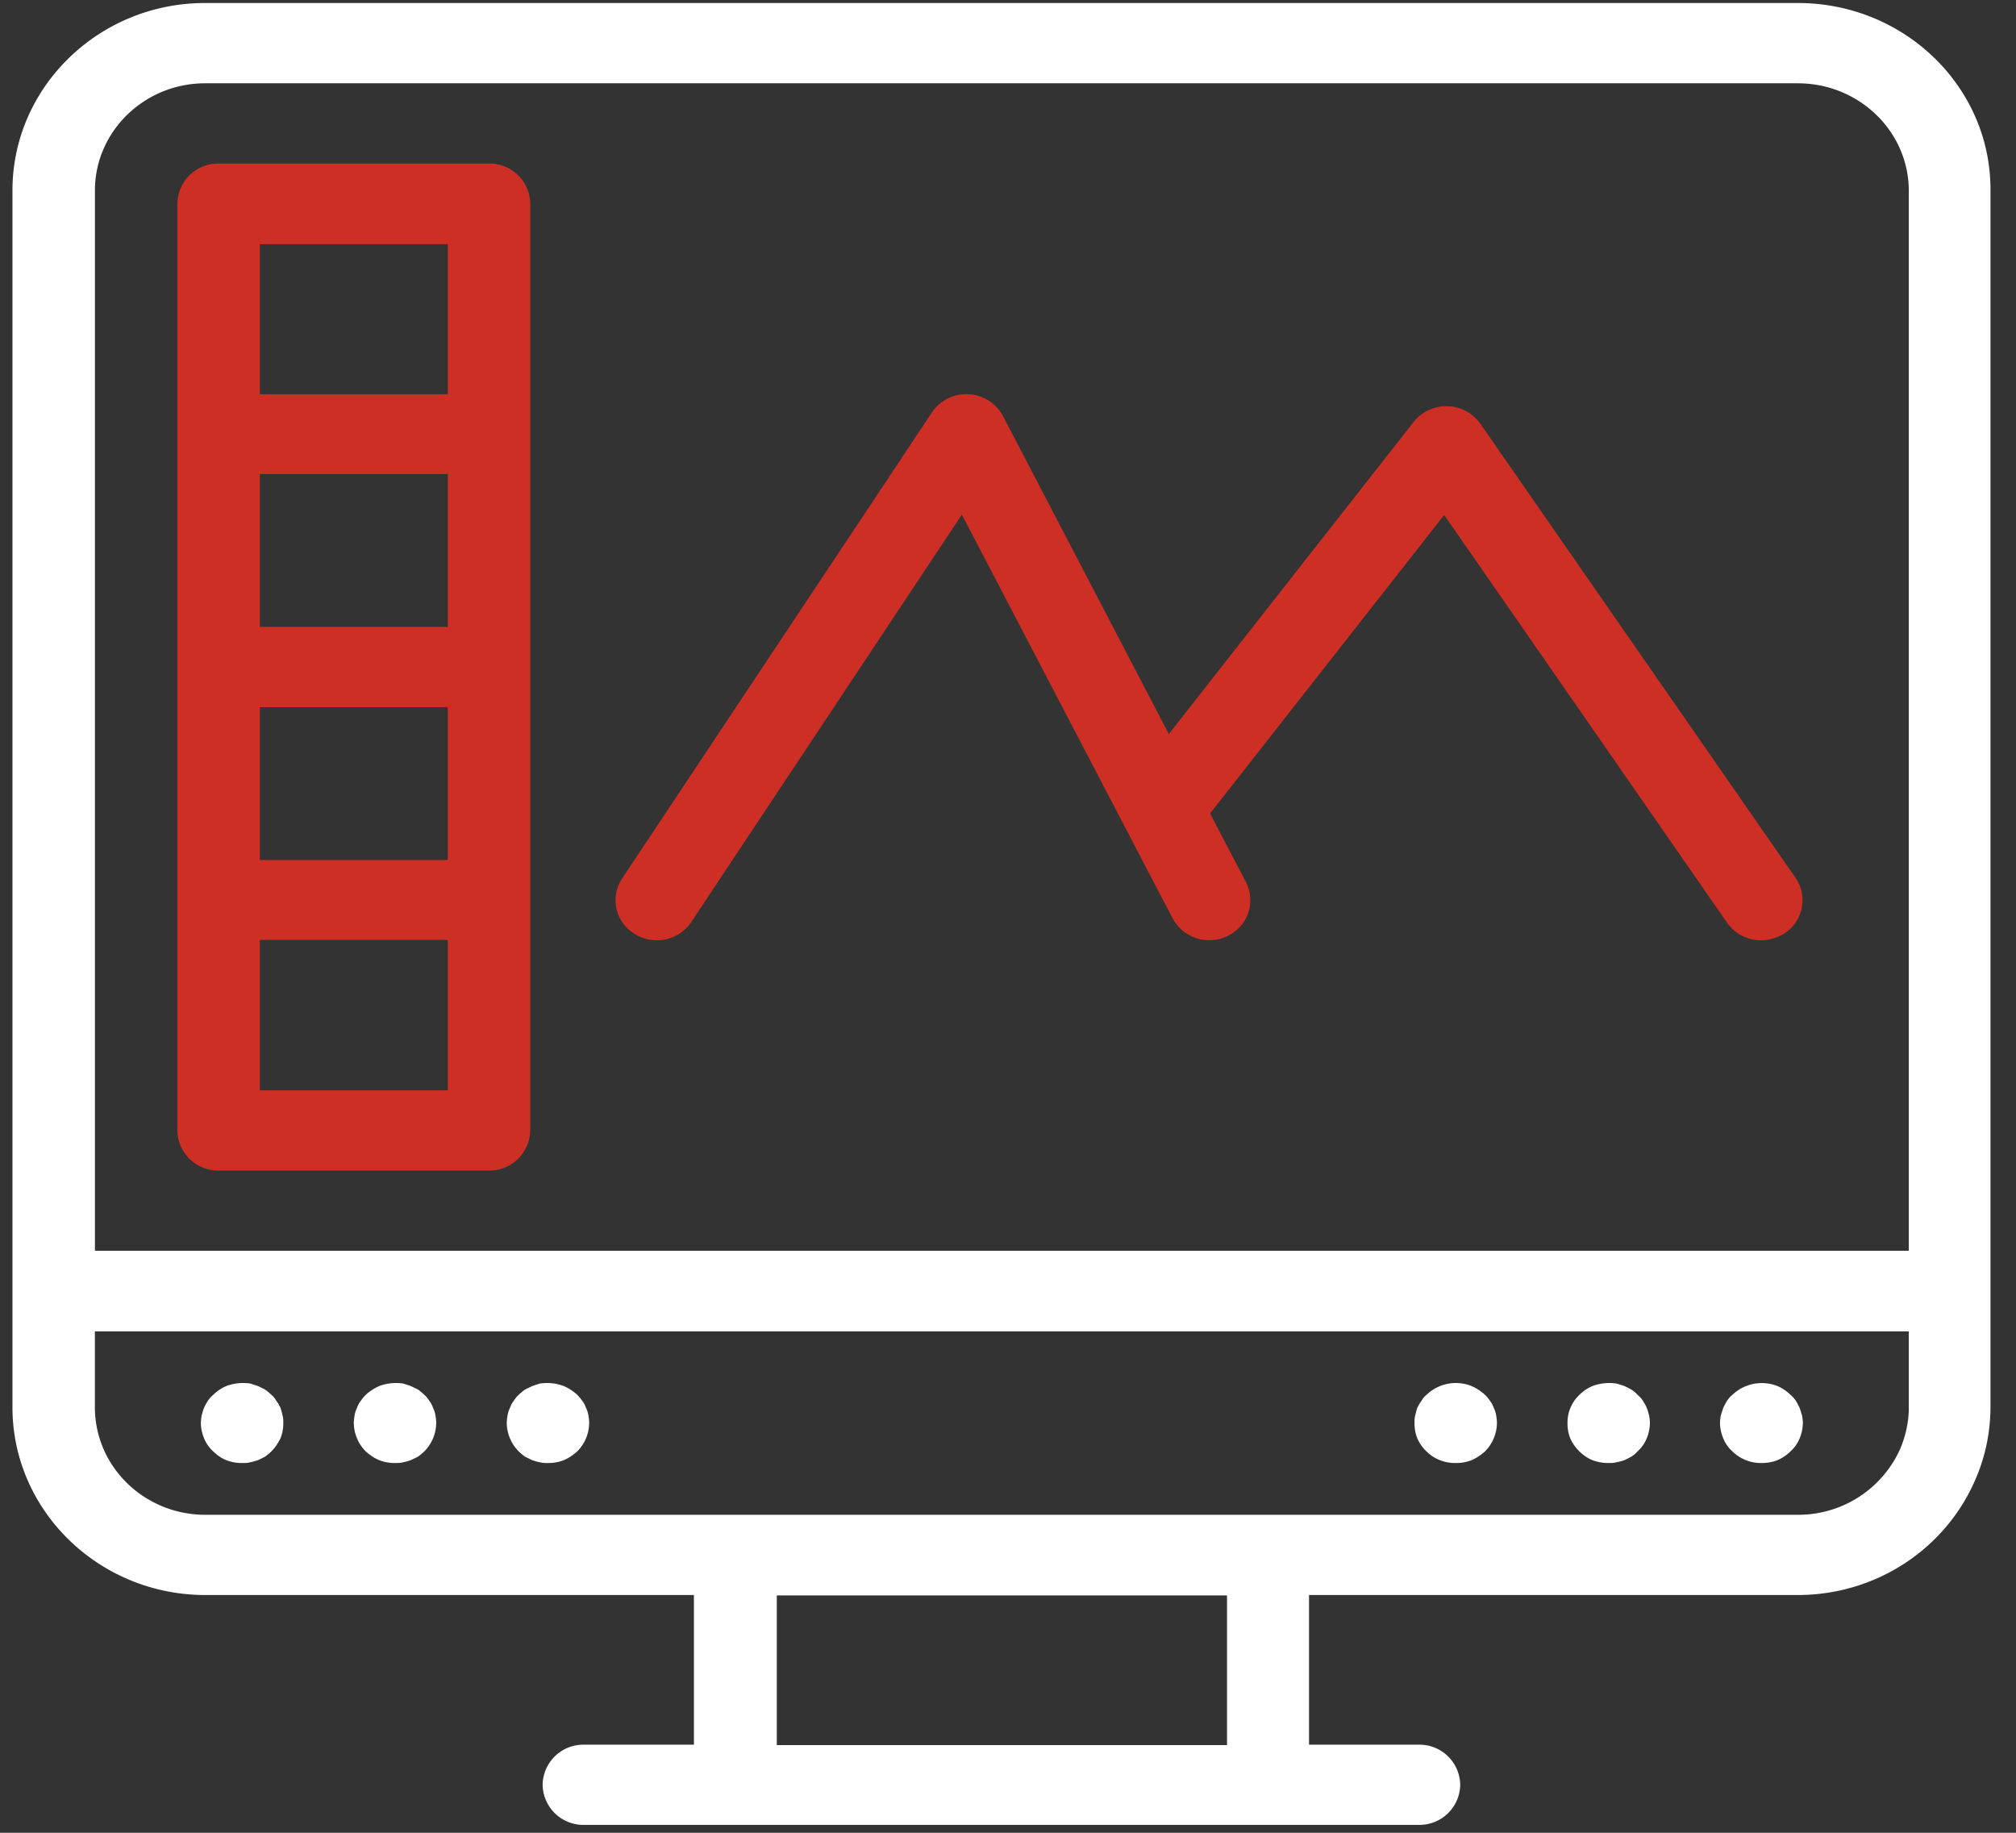
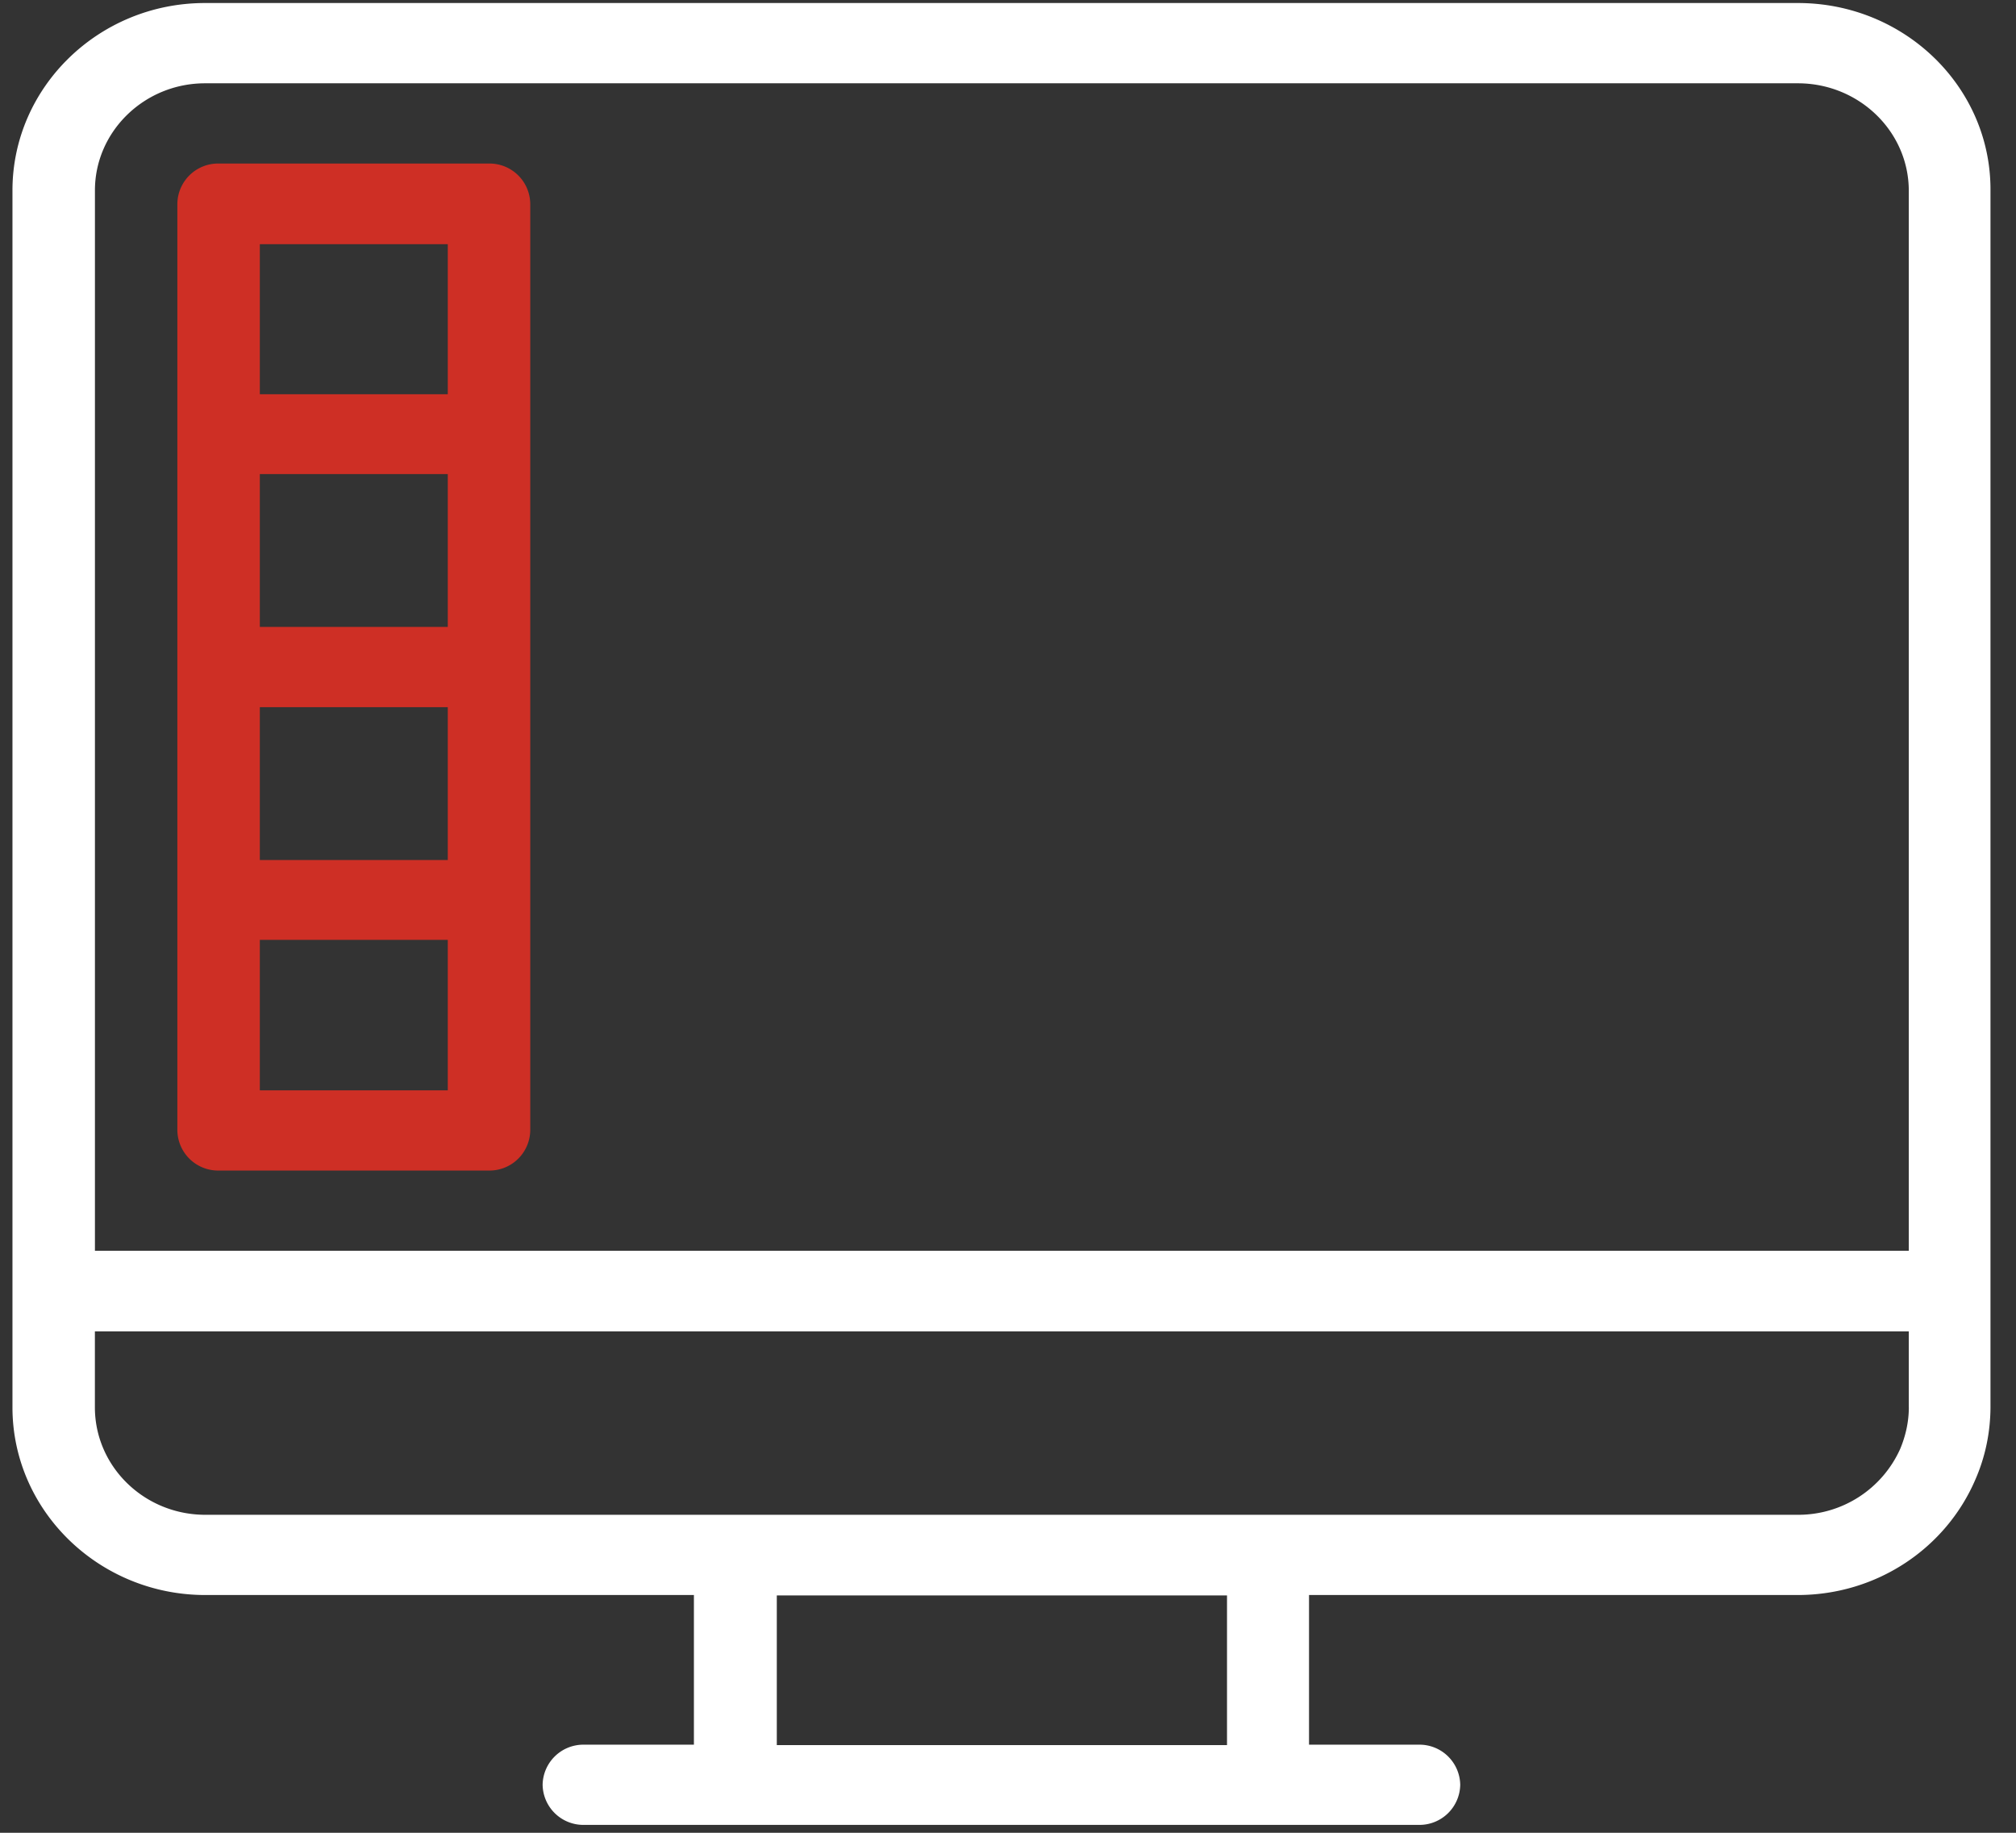
<svg xmlns="http://www.w3.org/2000/svg" width="44" height="40">
  <rect width="100%" height="100%" fill="#333333" stroke="none" />
  <g fill-rule="nonzero" fill="none">
    <path d="M39.24.066H4.474C2.153.066.272 1.906.272 4.156v26.558c0 2.258 1.89 4.097 4.21 4.097h10.663v3.266h-2.402a.89.89 0 0 0-.9.876.89.89 0 0 0 .9.875H30.97a.89.89 0 0 0 .9-.875.89.89 0 0 0-.9-.876H28.57v-3.266h10.662c1.746 0 3.24-1.033 3.878-2.513.216-.49.333-1.033.333-1.602V4.164C43.46 1.905 41.57.066 39.24.066zM26.78 38.086h-9.826V34.82h9.826v3.266zm14.881-7.373c0 .324-.072.63-.189.91a2.436 2.436 0 0 1-2.23 1.437H4.482c-1.332 0-2.411-1.051-2.411-2.347v-1.655H41.66v1.655zm0-3.415H2.072V4.156c0-1.288 1.08-2.338 2.402-2.338H39.24c1.332 0 2.42 1.05 2.42 2.346v23.134z" fill="#FFF" />
    <path d="M10.673 3.569H4.771a.89.89 0 0 0-.9.875v20.227a.89.89 0 0 0 .9.876h5.902a.89.89 0 0 0 .9-.876V4.444a.89.89 0 0 0-.9-.875zm-.9 20.227H5.671v-3.284h4.102v3.284zm0-5.026H5.671v-3.336h4.102v3.336zm0-5.088H5.671v-3.336h4.102v3.336zm0-5.078H5.671V5.329h4.102v3.275z" fill="#CE2F25" />
-     <path d="M4.654 31.676c.08.08.18.15.288.193a.908.908 0 0 0 .342.061c.063 0 .117 0 .18-.017.054-.01.108-.027.162-.044.063-.026.108-.053.162-.079.045-.035.09-.07.135-.114.08-.079.143-.175.197-.28a.886.886 0 0 0 .063-.341c0-.053 0-.114-.018-.167a1.141 1.141 0 0 0-.045-.166c-.027-.053-.054-.105-.09-.149a.39.39 0 0 0-.107-.131 1.553 1.553 0 0 0-.135-.114c-.054-.026-.1-.053-.162-.079l-.162-.053a1.048 1.048 0 0 0-.522.053.915.915 0 0 0-.288.193.564.564 0 0 0-.117.131c-.027.044-.063.096-.081.149-.027.052-.036.114-.054.166a1.045 1.045 0 0 0-.018.167c0 .122.027.227.072.341a.766.766 0 0 0 .198.28zM7.983 31.676c.09.08.189.15.297.193a.908.908 0 0 0 .342.061c.063 0 .117 0 .18-.017.054-.01.108-.027.162-.044l.162-.079c.045-.035.09-.07.135-.114a.895.895 0 0 0 .26-.622c0-.052-.009-.113-.018-.166a.599.599 0 0 0-.053-.166.483.483 0 0 0-.081-.149.536.536 0 0 0-.108-.131 1.553 1.553 0 0 0-.135-.114l-.162-.079-.162-.053a1.048 1.048 0 0 0-.522.053 1.073 1.073 0 0 0-.297.193.866.866 0 0 0-.108.131.483.483 0 0 0-.081.149.599.599 0 0 0-.054.166 1.045 1.045 0 0 0-.018.167.895.895 0 0 0 .26.621zM11.321 31.676c.045.044.09.08.135.114l.162.079c.054.017.108.035.162.044a.628.628 0 0 0 .18.017.908.908 0 0 0 .342-.061c.108-.044.207-.114.297-.193a.895.895 0 0 0 .26-.622c0-.052-.008-.113-.017-.166a.599.599 0 0 0-.054-.166.483.483 0 0 0-.081-.149.866.866 0 0 0-.108-.131 1.073 1.073 0 0 0-.297-.193 1.048 1.048 0 0 0-.522-.053l-.162.053-.162.079c-.045.035-.09.07-.135.114a.536.536 0 0 0-.108.131.483.483 0 0 0-.081.149.599.599 0 0 0-.054.166 1.045 1.045 0 0 0-.018.167.895.895 0 0 0 .261.621zM31.133 31.676c.081.08.18.15.297.193a.908.908 0 0 0 .342.061.908.908 0 0 0 .342-.061c.108-.044.207-.114.297-.193a.895.895 0 0 0 .26-.622c.001-.052-.008-.113-.017-.166a.599.599 0 0 0-.054-.166.483.483 0 0 0-.081-.149.866.866 0 0 0-.108-.131 1.073 1.073 0 0 0-.297-.193.923.923 0 0 0-.98.193.39.39 0 0 0-.109.131c-.036.044-.063.096-.09.149a1.141 1.141 0 0 0-.045.166c-.018.053-.018.114-.018.167 0 .122.018.227.063.341a.889.889 0 0 0 .198.28zM34.471 31.676c.081.08.18.15.288.193a.989.989 0 0 0 .351.061c.054 0 .117 0 .171-.017.063-.01.117-.027.171-.044.054-.026.108-.053.153-.079a.57.57 0 0 0 .135-.114.766.766 0 0 0 .198-.28.895.895 0 0 0 .072-.341c0-.053-.009-.114-.018-.167-.018-.052-.027-.114-.054-.166-.018-.053-.054-.105-.08-.149a.564.564 0 0 0-.118-.131.57.57 0 0 0-.135-.114c-.045-.026-.099-.053-.153-.079a4.029 4.029 0 0 0-.17-.053 1.069 1.069 0 0 0-.523.053.915.915 0 0 0-.288.193.835.835 0 0 0-.26.613c0 .122.018.236.063.341a.889.889 0 0 0 .197.28zM37.81 31.676a.888.888 0 0 0 .638.254.941.941 0 0 0 .342-.061.915.915 0 0 0 .288-.193.766.766 0 0 0 .198-.28.895.895 0 0 0 .072-.341c0-.053-.009-.114-.018-.167-.018-.052-.036-.114-.054-.166-.027-.053-.054-.105-.08-.149a.564.564 0 0 0-.118-.131.915.915 0 0 0-.288-.193.93.93 0 0 0-.98.193.564.564 0 0 0-.117.131c-.027.044-.054.096-.081.149-.018.052-.036.114-.054.166a1.045 1.045 0 0 0-.018.167c0 .122.027.227.072.341a.766.766 0 0 0 .198.28z" fill="#FFF" />
-     <path d="M32.312 9.252a.903.903 0 0 0-.72-.386.91.91 0 0 0-.738.342L25.51 16.02l-3.617-6.935a.9.9 0 0 0-.756-.481.9.9 0 0 0-.8.402l-6.758 10.166a.856.856 0 0 0 .27 1.209.908.908 0 0 0 1.242-.263l5.902-8.887 4.598 8.808a.906.906 0 0 0 1.206.386.863.863 0 0 0 .396-1.174l-.783-1.497 5.11-6.515 6.173 8.897a.895.895 0 0 0 .746.385c.171 0 .351-.053.504-.149a.86.86 0 0 0 .243-1.217l-6.874-9.903z" fill="#CE2F25" />
  </g>
</svg>